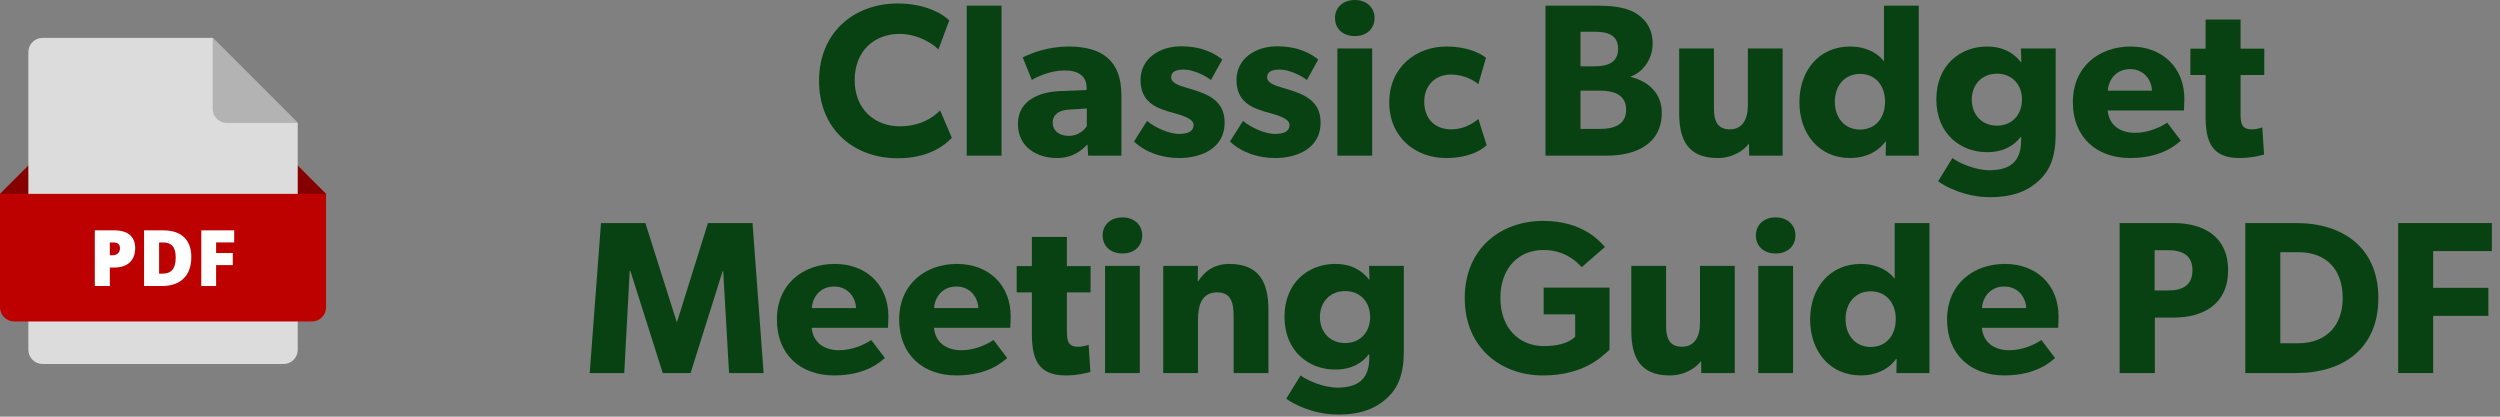
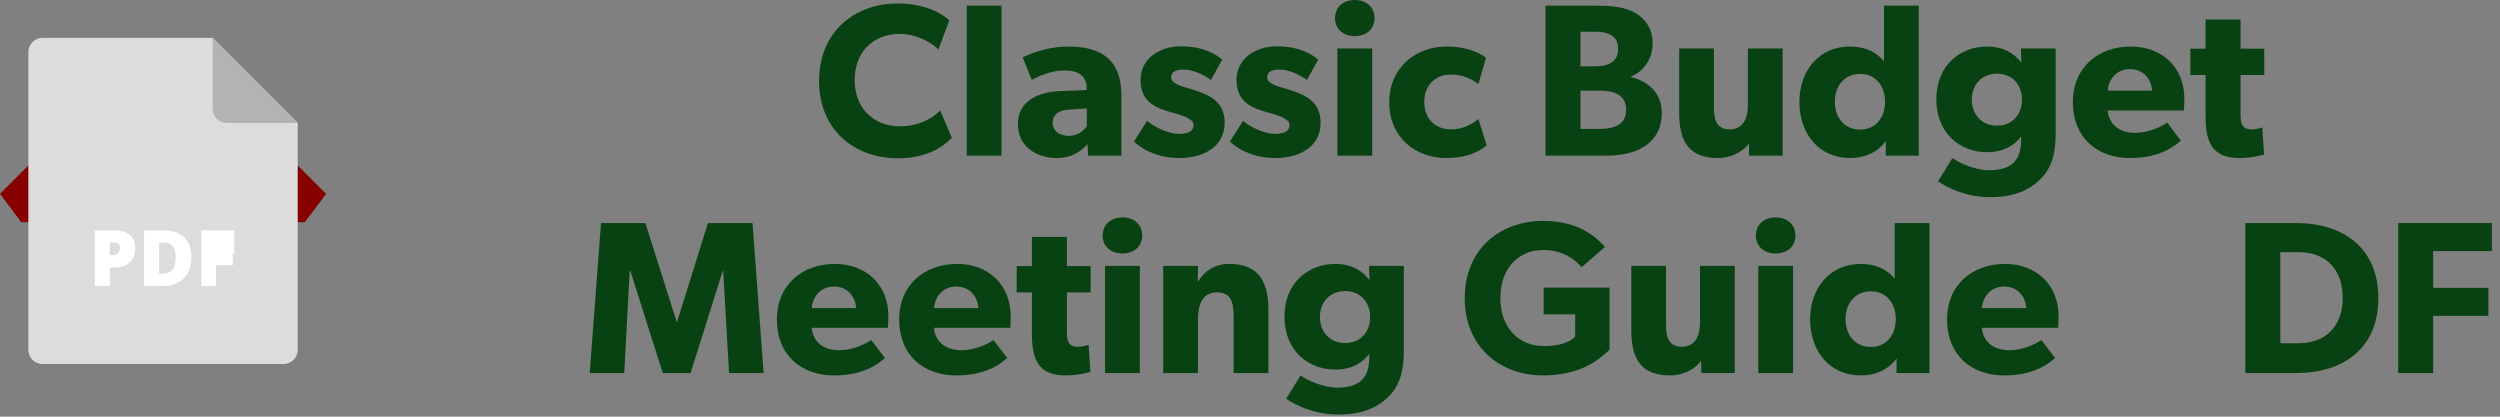
<svg xmlns="http://www.w3.org/2000/svg" width="276" height="46" viewBox="0 0 276 46" fill="none">
  <rect x="0" y="0" width="276" height="46" fill="#808080" stroke="none" />
  <path d="M105.086 15.216L103.79 12.192C102.878 13.128 101.39 13.944 99.326 13.944C96.614 13.944 94.358 12.096 94.358 8.856C94.358 5.616 96.518 3.744 99.326 3.744C101.51 3.744 103.286 5.064 103.598 5.472L104.798 2.256C104.366 1.8 102.518 0.384 99.11 0.384C94.286 0.384 90.422 3.576 90.422 8.928C90.422 14.256 94.238 17.472 99.11 17.472C102.494 17.472 104.246 16.08 105.086 15.216Z" fill="#094212" />
  <path d="M110.568 17.184V0.624H106.728V17.184H110.568Z" fill="#094212" />
  <path d="M123.802 17.184V10.512C123.802 6.672 121.666 5.136 117.97 5.136C115.762 5.136 113.914 5.832 112.906 6.336L113.914 8.832C114.514 8.448 116.026 7.776 117.538 7.776C119.074 7.776 119.962 8.424 119.962 9.672V9.936L116.986 10.056C114.802 10.152 112.378 11.04 112.378 13.68C112.378 16.32 114.586 17.448 116.674 17.448C118.594 17.448 119.554 16.44 120.058 15.936L120.13 17.184H123.802ZM119.986 11.976V13.92C119.746 14.328 119.05 15 118.018 15C116.962 15 116.218 14.448 116.218 13.536C116.218 12.648 116.914 12.144 118.09 12.096L119.986 11.976Z" fill="#094212" />
  <path d="M135.202 13.536C135.202 10.92 133.066 10.296 131.026 9.696C130.21 9.456 129.298 9.168 129.298 8.544C129.298 7.92 129.802 7.68 130.714 7.68C131.674 7.68 133.018 8.304 133.69 8.832L134.938 6.576C134.266 6.024 132.874 5.112 130.402 5.112C127.93 5.112 125.914 6.528 125.914 8.832C125.914 11.28 127.642 11.976 129.61 12.48C130.042 12.624 131.77 13.008 131.77 13.776C131.77 14.544 131.098 14.784 130.138 14.784C129.178 14.784 127.594 14.16 126.634 13.344L125.194 15.624C126.538 16.896 128.41 17.448 130.186 17.448C132.634 17.448 135.202 16.368 135.202 13.536Z" fill="#094212" />
  <path d="M145.796 13.536C145.796 10.92 143.66 10.296 141.62 9.696C140.804 9.456 139.892 9.168 139.892 8.544C139.892 7.92 140.396 7.68 141.308 7.68C142.268 7.68 143.612 8.304 144.284 8.832L145.532 6.576C144.86 6.024 143.468 5.112 140.996 5.112C138.524 5.112 136.508 6.528 136.508 8.832C136.508 11.28 138.236 11.976 140.204 12.48C140.636 12.624 142.364 13.008 142.364 13.776C142.364 14.544 141.692 14.784 140.732 14.784C139.772 14.784 138.188 14.16 137.228 13.344L135.788 15.624C137.132 16.896 139.004 17.448 140.78 17.448C143.228 17.448 145.796 16.368 145.796 13.536Z" fill="#094212" />
  <path d="M151.752 1.992C151.752 0.816 150.864 0 149.568 0C148.272 0 147.384 0.816 147.384 1.992C147.384 3.192 148.272 3.984 149.568 3.984C150.864 3.984 151.752 3.192 151.752 1.992ZM151.488 17.184V5.352H147.648V17.184H151.488Z" fill="#094212" />
  <path d="M164.125 16.032L163.213 13.128C163.213 13.128 162.013 14.28 160.213 14.28C158.413 14.28 157.237 13.104 157.237 11.232C157.237 9.36 158.533 8.232 160.165 8.232C161.821 8.232 162.877 9.024 163.213 9.288L164.053 6.384C164.053 6.384 162.685 5.136 159.661 5.136C156.421 5.136 153.373 7.344 153.373 11.304C153.373 15.24 156.373 17.448 159.613 17.448C162.757 17.448 164.005 16.128 164.125 16.032Z" fill="#094212" />
  <path d="M183.462 12.432C183.462 10.392 182.094 9 180.03 8.496V8.448C181.278 8.016 182.454 6.624 182.454 4.8C182.454 2.976 181.446 1.896 180.342 1.32C179.238 0.744 177.774 0.624 176.262 0.624H170.622V17.184H177.39C180.486 17.184 183.462 15.984 183.462 12.432ZM178.638 5.376C178.638 7.008 177.342 7.32 175.998 7.32H174.486V3.504H176.094C177.39 3.504 178.638 3.816 178.638 5.376ZM179.526 12.12C179.526 13.848 178.062 14.232 176.622 14.232H174.486V10.008H176.622C178.062 10.008 179.526 10.392 179.526 12.12Z" fill="#094212" />
  <path d="M196.804 17.184V5.352H192.964V11.64C192.964 13.2 192.34 14.28 190.972 14.28C189.604 14.28 189.22 13.344 189.22 11.976V5.352H185.38V12.504C185.38 15.456 186.364 17.448 189.628 17.448C191.332 17.448 192.58 16.56 193.084 15.84L193.108 17.184H196.804Z" fill="#094212" />
  <path d="M211.83 17.184V0.624H207.99V6.792C207.606 6.216 206.406 5.136 204.246 5.136C200.814 5.136 198.654 7.8 198.654 11.28C198.654 14.76 200.814 17.448 204.246 17.448C205.83 17.448 207.246 16.848 208.134 15.648L208.206 15.624L208.182 17.184H211.83ZM208.11 11.232C208.11 13.056 207.006 14.304 205.35 14.304C203.694 14.304 202.566 13.056 202.566 11.232C202.566 9.408 203.694 8.16 205.35 8.16C207.006 8.16 208.11 9.408 208.11 11.232Z" fill="#094212" />
  <path d="M226.947 14.784V5.352H223.107L223.156 6.864H223.107C222.483 6.048 221.355 5.136 219.363 5.136C216.459 5.136 213.771 7.152 213.771 10.968C213.771 14.784 216.459 16.8 219.363 16.8C221.211 16.8 222.363 16.056 223.083 15.12H223.132V15.504C223.132 17.832 221.908 18.792 219.628 18.792C218.044 18.792 216.244 17.976 215.548 17.448L213.964 20.016C214.78 20.616 216.963 21.768 219.699 21.768C222.411 21.768 223.995 20.976 225.147 19.896C226.299 18.816 226.947 17.328 226.947 14.784ZM223.227 10.992C223.227 12.624 222.171 13.872 220.467 13.872C218.763 13.872 217.684 12.624 217.684 10.992C217.684 9.384 218.763 8.136 220.467 8.136C222.171 8.136 223.227 9.384 223.227 10.992Z" fill="#094212" />
  <path d="M241.154 10.92C241.154 7.464 238.73 5.136 235.226 5.136C231.722 5.136 228.842 7.368 228.842 11.28C228.842 15.192 231.506 17.448 235.154 17.448C238.826 17.448 240.386 15.816 240.77 15.528L239.258 13.536C238.586 13.992 237.242 14.664 235.706 14.664C234.146 14.664 232.85 13.896 232.682 12.192H241.106C241.106 12.192 241.154 11.496 241.154 10.92ZM237.578 10.008H232.706C232.754 8.88 233.57 7.632 235.154 7.632C236.762 7.632 237.554 8.928 237.578 10.008Z" fill="#094212" />
  <path d="M249.977 8.28V5.376H247.361V2.16H243.497V5.376H241.817V8.28H243.497V12.864C243.497 15.576 244.145 17.448 247.217 17.448C248.609 17.448 249.665 17.136 249.953 17.064L249.761 14.064C249.761 14.064 249.209 14.28 248.609 14.28C247.433 14.28 247.361 13.56 247.361 12.528V8.28H249.977Z" fill="#094212" />
  <path d="M84.303 41.184L83.079 24.624H78.159L74.751 35.52H74.703L71.247 24.624H66.351L65.103 41.184H68.919L69.519 29.904H69.591L73.167 41.184H76.239L79.791 29.904H79.839L80.487 41.184H84.303Z" fill="#094212" />
  <path d="M98.08 34.92C98.08 31.464 95.656 29.136 92.152 29.136C88.648 29.136 85.768 31.368 85.768 35.28C85.768 39.192 88.432 41.448 92.08 41.448C95.752 41.448 97.312 39.816 97.696 39.528L96.184 37.536C95.512 37.992 94.168 38.664 92.632 38.664C91.072 38.664 89.776 37.896 89.608 36.192H98.032C98.032 36.192 98.08 35.496 98.08 34.92ZM94.504 34.008H89.632C89.68 32.88 90.496 31.632 92.08 31.632C93.688 31.632 94.48 32.928 94.504 34.008Z" fill="#094212" />
  <path d="M111.58 34.92C111.58 31.464 109.156 29.136 105.652 29.136C102.148 29.136 99.268 31.368 99.268 35.28C99.268 39.192 101.932 41.448 105.58 41.448C109.252 41.448 110.812 39.816 111.196 39.528L109.684 37.536C109.012 37.992 107.668 38.664 106.132 38.664C104.572 38.664 103.276 37.896 103.108 36.192H111.532C111.532 36.192 111.58 35.496 111.58 34.92ZM108.004 34.008H103.132C103.18 32.88 103.996 31.632 105.58 31.632C107.188 31.632 107.98 32.928 108.004 34.008Z" fill="#094212" />
  <path d="M120.402 32.28V29.376H117.786V26.16H113.922V29.376H112.242V32.28H113.922V36.864C113.922 39.576 114.57 41.448 117.642 41.448C119.034 41.448 120.09 41.136 120.378 41.064L120.186 38.064C120.186 38.064 119.634 38.28 119.034 38.28C117.858 38.28 117.786 37.56 117.786 36.528V32.28H120.402Z" fill="#094212" />
  <path d="M126.1 25.992C126.1 24.816 125.212 24 123.916 24C122.62 24 121.732 24.816 121.732 25.992C121.732 27.192 122.62 27.984 123.916 27.984C125.212 27.984 126.1 27.192 126.1 25.992ZM125.836 41.184V29.352H121.996V41.184H125.836Z" fill="#094212" />
  <path d="M140.033 41.184V34.2C140.033 31.344 139.145 29.136 135.713 29.136C134.009 29.136 132.929 30 132.281 31.056H132.233L132.257 29.352H128.417V41.184H132.257V35.328C132.257 33.624 132.713 32.28 134.369 32.28C135.953 32.28 136.193 33.456 136.193 35.016V41.184H140.033Z" fill="#094212" />
  <path d="M154.983 38.784V29.352H151.143L151.191 30.864H151.143C150.519 30.048 149.391 29.136 147.399 29.136C144.495 29.136 141.807 31.152 141.807 34.968C141.807 38.784 144.495 40.8 147.399 40.8C149.247 40.8 150.399 40.056 151.119 39.12H151.167V39.504C151.167 41.832 149.943 42.792 147.663 42.792C146.079 42.792 144.279 41.976 143.583 41.448L141.999 44.016C142.815 44.616 144.999 45.768 147.735 45.768C150.447 45.768 152.031 44.976 153.183 43.896C154.335 42.816 154.983 41.328 154.983 38.784ZM151.263 34.992C151.263 36.624 150.207 37.872 148.503 37.872C146.799 37.872 145.719 36.624 145.719 34.992C145.719 33.384 146.799 32.136 148.503 32.136C150.207 32.136 151.263 33.384 151.263 34.992Z" fill="#094212" />
  <path d="M177.691 38.616V31.752H170.419V34.704H173.899V37.152C173.899 37.152 173.131 38.208 170.443 38.208C167.755 38.208 165.643 36.264 165.643 32.904C165.643 29.544 167.707 27.6 170.371 27.6C172.627 27.6 173.923 28.728 174.619 29.496L177.187 27.264C176.659 26.688 174.763 24.384 170.371 24.384C165.739 24.384 161.707 27.384 161.707 32.904C161.707 38.424 165.739 41.448 170.323 41.448C174.883 41.448 176.851 39.36 177.691 38.616Z" fill="#094212" />
  <path d="M191.519 41.184V29.352H187.679V35.64C187.679 37.2 187.055 38.28 185.687 38.28C184.319 38.28 183.935 37.344 183.935 35.976V29.352H180.095V36.504C180.095 39.456 181.079 41.448 184.343 41.448C186.047 41.448 187.295 40.56 187.799 39.84L187.823 41.184H191.519Z" fill="#094212" />
  <path d="M198.217 25.992C198.217 24.816 197.329 24 196.033 24C194.737 24 193.849 24.816 193.849 25.992C193.849 27.192 194.737 27.984 196.033 27.984C197.329 27.984 198.217 27.192 198.217 25.992ZM197.953 41.184V29.352H194.113V41.184H197.953Z" fill="#094212" />
  <path d="M213.014 41.184V24.624H209.174V30.792C208.79 30.216 207.59 29.136 205.43 29.136C201.998 29.136 199.838 31.8 199.838 35.28C199.838 38.76 201.998 41.448 205.43 41.448C207.014 41.448 208.43 40.848 209.318 39.648L209.39 39.624L209.366 41.184H213.014ZM209.294 35.232C209.294 37.056 208.19 38.304 206.534 38.304C204.878 38.304 203.75 37.056 203.75 35.232C203.75 33.408 204.878 32.16 206.534 32.16C208.19 32.16 209.294 33.408 209.294 35.232Z" fill="#094212" />
  <path d="M227.267 34.92C227.267 31.464 224.843 29.136 221.339 29.136C217.835 29.136 214.955 31.368 214.955 35.28C214.955 39.192 217.619 41.448 221.267 41.448C224.939 41.448 226.499 39.816 226.883 39.528L225.371 37.536C224.699 37.992 223.355 38.664 221.819 38.664C220.259 38.664 218.963 37.896 218.795 36.192H227.219C227.219 36.192 227.267 35.496 227.267 34.92ZM223.691 34.008H218.819C218.867 32.88 219.683 31.632 221.267 31.632C222.875 31.632 223.667 32.928 223.691 34.008Z" fill="#094212" />
-   <path d="M245.984 29.832C245.984 26.136 243.32 24.624 239.936 24.624H234.008V41.184H237.896V35.064H239.936C243.32 35.064 245.984 33.528 245.984 29.832ZM242.048 29.832C242.048 31.536 240.896 32.064 239.384 32.064H237.872V27.624H239.384C240.872 27.624 242.048 28.152 242.048 29.832Z" fill="#094212" />
  <path d="M262.571 32.904C262.571 27.384 258.707 24.624 253.499 24.624H247.883V41.184H253.499C258.731 41.184 262.571 38.448 262.571 32.904ZM258.635 32.904C258.635 35.976 256.787 37.896 253.715 37.896H251.747V27.84H253.715C256.859 27.84 258.635 29.784 258.635 32.904Z" fill="#094212" />
  <path d="M275.102 27.72V24.624H264.758V41.184H268.622V34.872H274.718V31.776H268.622V27.72H275.102Z" fill="#094212" />
  <path d="M33.652 24.532H2.348L0 21.401L3.13 18.271H32.87L36 21.401L33.652 24.532Z" fill="#870000" />
  <path d="M31.305 40.184H4.696C3.831 40.184 3.131 39.484 3.131 38.619V5.749C3.131 4.885 3.831 4.184 4.696 4.184H23.479L32.87 13.575V38.619C32.87 39.484 32.17 40.184 31.305 40.184Z" fill="#DCDCDC" />
  <path d="M23.479 4.184V12.01C23.479 12.875 24.179 13.575 25.044 13.575H32.87L23.479 4.184Z" fill="#B3B3B3" />
-   <path d="M34.435 35.489H1.565C0.7 35.489 0 34.788 0 33.923V21.402H36V33.923C36 34.788 35.3 35.489 34.435 35.489Z" fill="#BD0100" />
  <path d="M14.925 27.385C14.925 28.072 14.722 28.602 14.318 28.976C13.912 29.351 13.338 29.537 12.592 29.537H12.126V31.576H10.465V25.43H12.592C13.368 25.43 13.951 25.599 14.34 25.938C14.73 26.277 14.925 26.76 14.925 27.385ZM12.126 28.184H12.428C12.678 28.184 12.876 28.113 13.023 27.972C13.17 27.832 13.244 27.639 13.244 27.393C13.244 26.979 13.015 26.771 12.554 26.771H12.126V28.184Z" fill="white" />
  <path d="M21.121 28.372C21.121 29.398 20.839 30.188 20.274 30.743C19.709 31.299 18.916 31.576 17.893 31.576H15.904V25.43H18.031C19.017 25.43 19.779 25.682 20.316 26.186C20.853 26.691 21.121 27.419 21.121 28.372ZM19.398 28.431C19.398 27.867 19.287 27.45 19.064 27.178C18.841 26.906 18.503 26.77 18.049 26.77H17.565V30.212H17.935C18.44 30.212 18.809 30.065 19.045 29.772C19.28 29.48 19.398 29.034 19.398 28.431Z" fill="white" />
-   <path d="M23.857 31.576H22.222V25.43H25.854V26.762H23.858V27.935H25.699V29.267H23.858V31.576H23.857Z" fill="white" />
+   <path d="M23.857 31.576H22.222V25.43H25.854V26.762V27.935H25.699V29.267H23.858V31.576H23.857Z" fill="white" />
</svg>